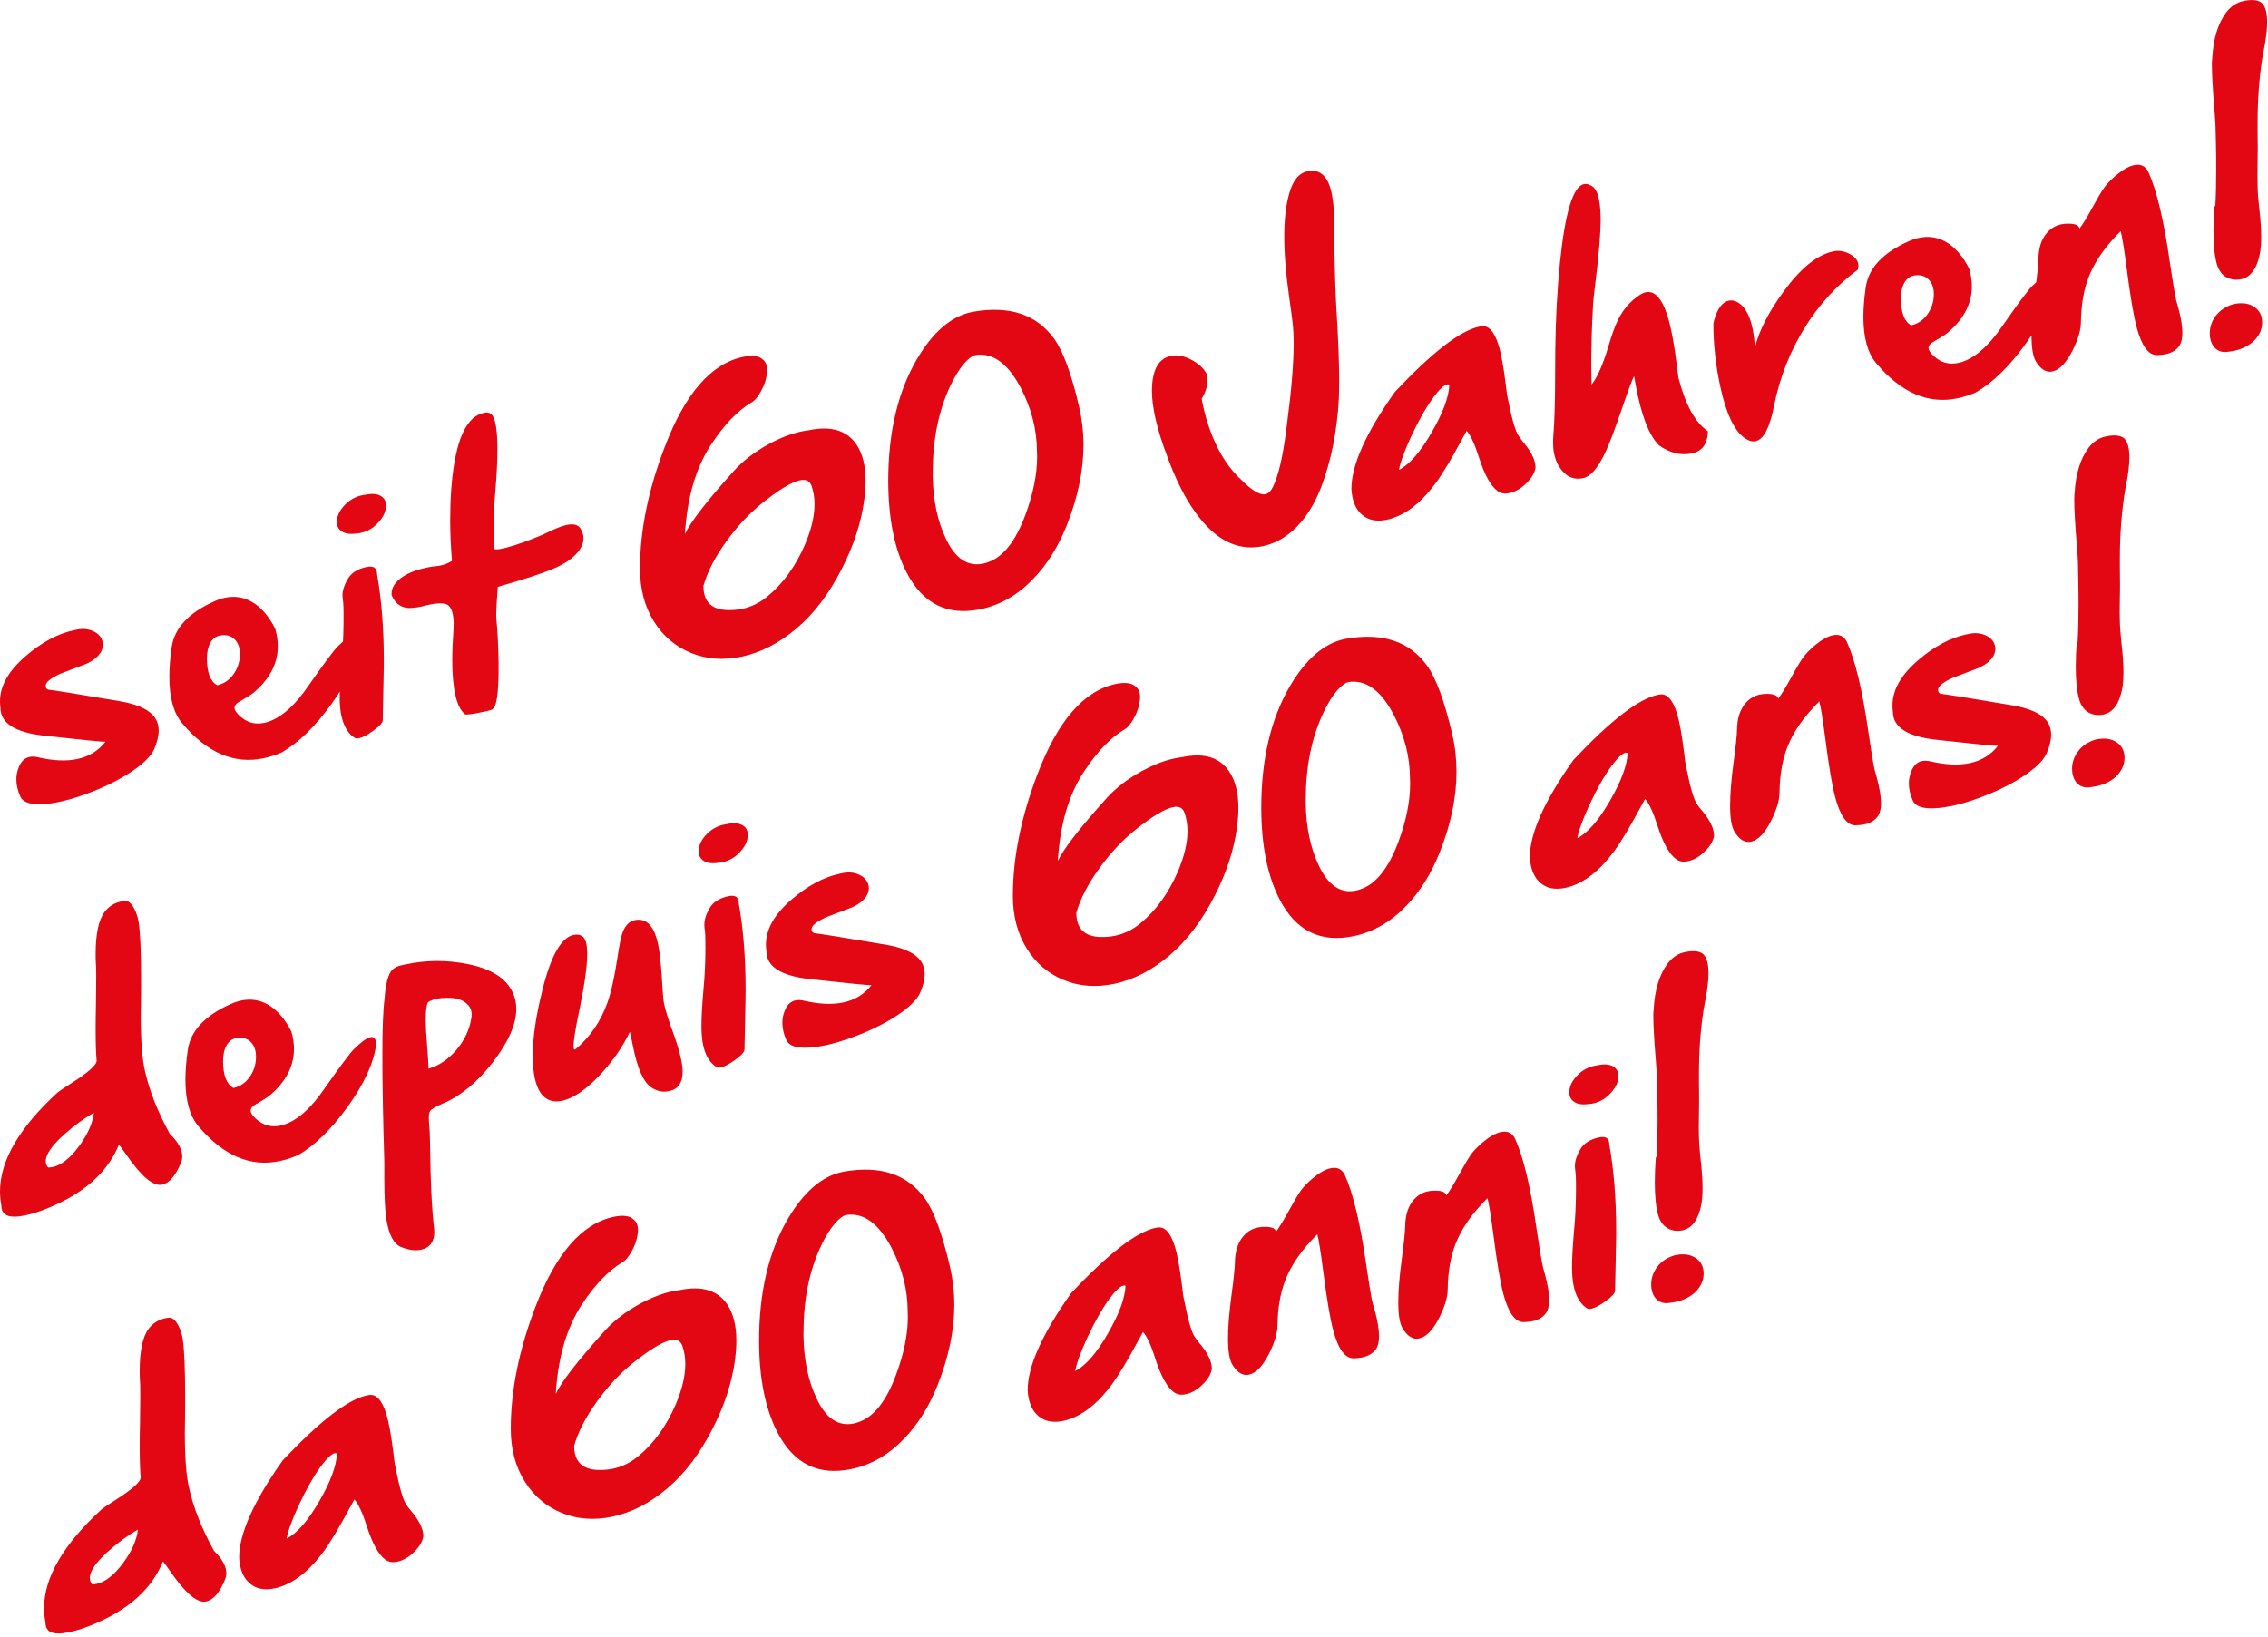
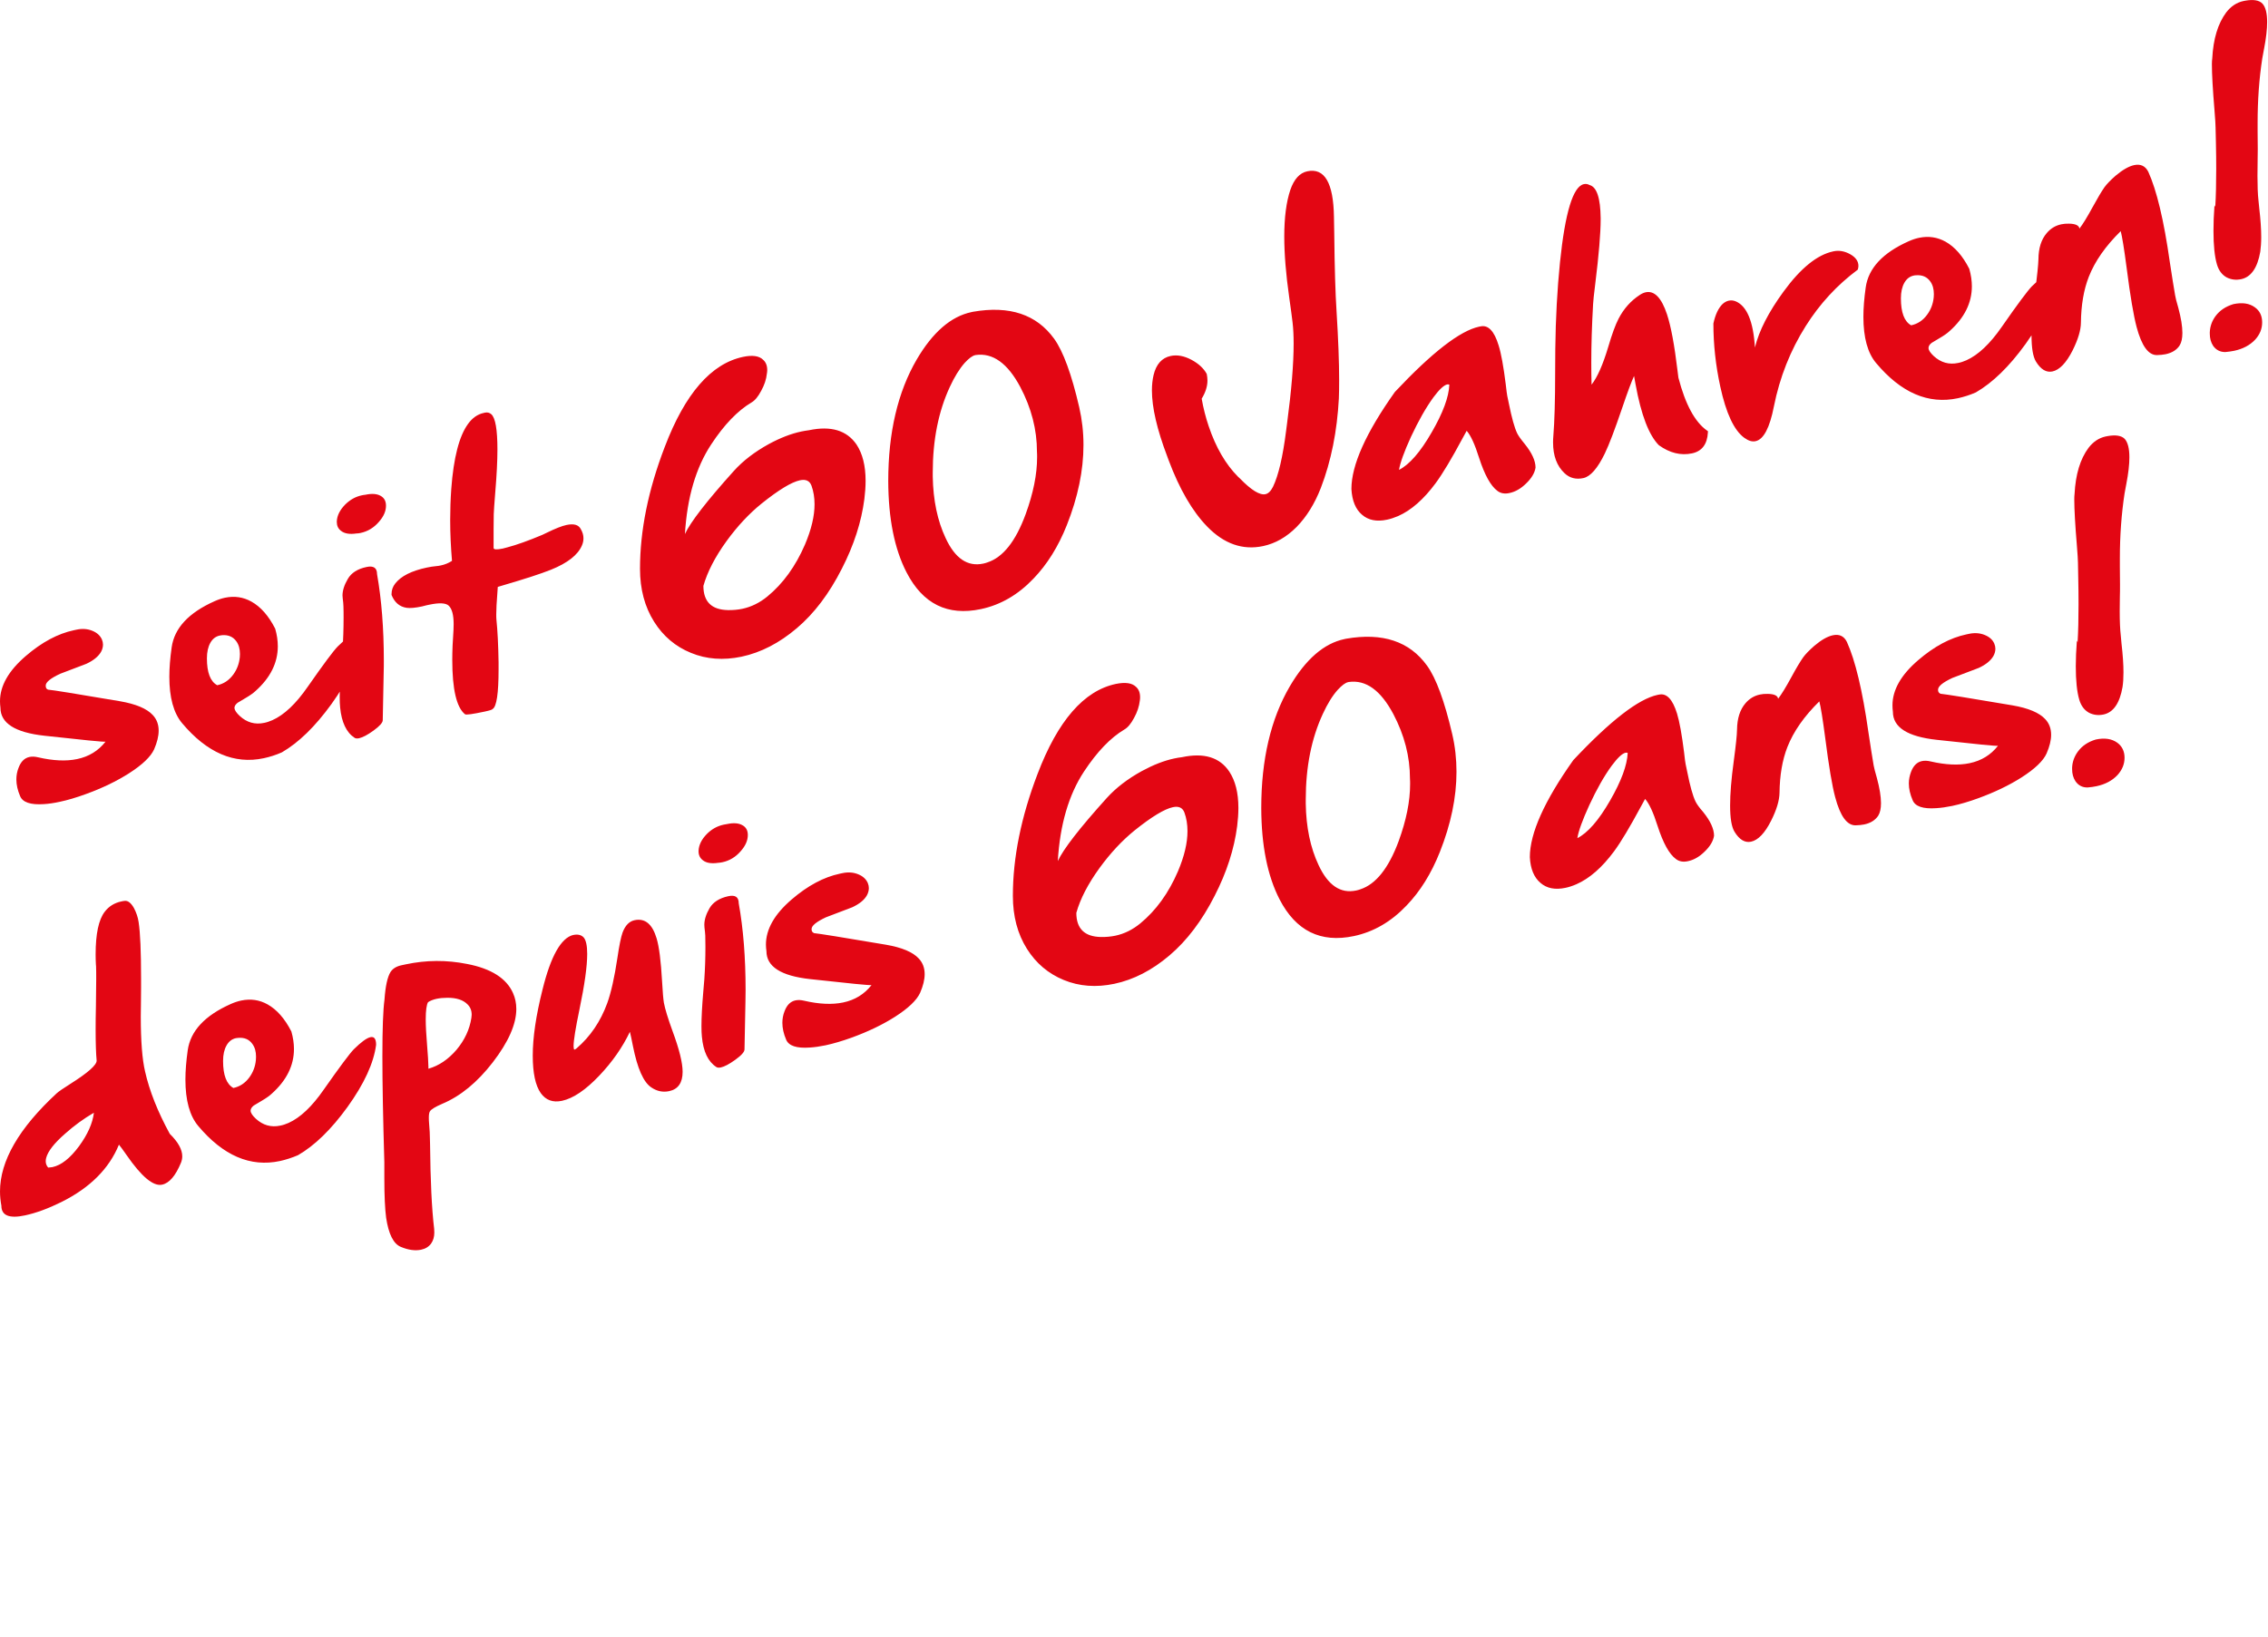
<svg xmlns="http://www.w3.org/2000/svg" version="1.1" id="Ebene_1" x="0px" y="0px" viewBox="0 0 314.47 227.1" style="enable-background:new 0 0 314.47 227.1;" xml:space="preserve">
  <style type="text/css">
	.st0{fill:#E30613;}
</style>
-   <path class="st0" d="M233.84,132.01l-0.25,0.05c-0.92,0.2-1.72,0.72-2.37,1.58c-1.15,1.55-1.79,3.67-1.93,6.38  c-0.03,0.22-0.05,0.48-0.05,0.78c0,1.38,0.12,3.51,0.36,6.4c0.1,1.24,0.14,2.03,0.14,2.39l0.05,2.18c0.03,1.27,0.04,2.47,0.04,3.59  c0,2.01-0.04,3.75-0.13,5.25l-0.1-0.22c-0.1,1.32-0.15,2.51-0.15,3.56c0,2,0.16,3.55,0.48,4.63c0.25,0.86,0.71,1.46,1.37,1.82  c0.61,0.31,1.28,0.39,1.99,0.24c1.37-0.29,2.26-1.56,2.65-3.81c0.08-0.58,0.13-1.25,0.13-2.03c0-1.11-0.09-2.44-0.27-3.98l-0.1-1.1  c-0.1-0.88-0.15-2.02-0.15-3.39c0-0.62,0.01-1.27,0.02-1.98c0.01-0.49,0.02-1.08,0.02-1.78c0-0.7-0.01-1.52-0.02-2.45v-1.17  c0-3.13,0.21-6.12,0.65-8.96c0.04-0.24,0.12-0.69,0.25-1.35c0.28-1.45,0.42-2.67,0.42-3.67c0-1.23-0.22-2.08-0.65-2.56  C235.8,131.95,235,131.81,233.84,132.01 M229.74,175.77c-0.49,0.67-0.75,1.41-0.79,2.21v0.24c0,0.63,0.15,1.18,0.46,1.66  c0.41,0.58,0.97,0.87,1.68,0.87c0.45-0.04,0.87-0.09,1.26-0.18c1.2-0.26,2.16-0.77,2.88-1.53c0.66-0.72,0.99-1.53,0.99-2.41  c0-0.9-0.34-1.6-1.01-2.09c-0.76-0.55-1.75-0.7-2.98-0.44C231.16,174.41,230.33,174.96,229.74,175.77 M219.11,159.41  c-0.49,0.84-0.74,1.61-0.74,2.31c0,0.13,0.01,0.26,0.02,0.39c0.06,0.42,0.09,0.8,0.11,1.12c0.02,0.52,0.02,1.04,0.02,1.55  c0,1.54-0.05,3.03-0.15,4.49c-0.03,0.39-0.08,0.98-0.15,1.79c-0.17,1.97-0.25,3.55-0.25,4.75c0,0.55,0.02,1.03,0.06,1.43  c0.2,2.07,0.86,3.47,2,4.21c0.15,0.1,0.36,0.12,0.63,0.06c0.5-0.11,1.17-0.46,2-1.06c0.85-0.62,1.28-1.1,1.28-1.44l0.13-6.63  c0.02-0.56,0.02-1.1,0.02-1.63c0-4.48-0.32-8.48-0.95-12c0-0.87-0.48-1.2-1.45-0.99C220.46,158.03,219.6,158.58,219.11,159.41   M220.87,153.05c0.99-0.21,1.84-0.72,2.54-1.53c0.66-0.74,0.99-1.49,0.99-2.25c0-0.63-0.24-1.08-0.73-1.36  c-0.52-0.3-1.23-0.36-2.12-0.17c-0.17,0.03-0.34,0.05-0.5,0.09c-0.87,0.19-1.64,0.61-2.31,1.28c-0.74,0.75-1.13,1.54-1.15,2.35v0.06  c0,0.53,0.19,0.94,0.59,1.24c0.47,0.38,1.18,0.5,2.12,0.36C220.49,153.12,220.69,153.09,220.87,153.05 M213.79,175.05  c-0.18-1.03-0.43-2.57-0.74-4.63c-0.82-5.78-1.82-9.94-2.98-12.49c-0.41-0.81-1.06-1.11-1.96-0.92c-0.74,0.16-1.59,0.64-2.56,1.46  c-0.71,0.62-1.23,1.16-1.55,1.6c-0.42,0.6-0.97,1.53-1.66,2.79c-0.74,1.36-1.34,2.34-1.81,2.95c-0.07-0.44-0.56-0.66-1.47-0.67  c-0.38-0.01-0.73,0.02-1.05,0.09c-0.81,0.17-1.48,0.58-2.02,1.22c-0.75,0.88-1.14,2.09-1.15,3.63c-0.02,0.77-0.17,2.25-0.46,4.42  c-0.34,2.49-0.5,4.52-0.5,6.12c0,1.76,0.2,2.97,0.61,3.64c0.67,1.1,1.44,1.56,2.29,1.38c0.99-0.21,1.92-1.19,2.8-2.92  c0.75-1.51,1.14-2.79,1.15-3.85c0.03-2.45,0.39-4.56,1.09-6.35c0.86-2.17,2.33-4.28,4.43-6.34c0.2,0.72,0.47,2.42,0.82,5.09  c0.5,3.92,0.97,6.65,1.38,8.2c0.7,2.63,1.64,3.93,2.84,3.9c0.43-0.01,0.82-0.05,1.18-0.12c0.9-0.19,1.55-0.6,1.95-1.22  c0.25-0.41,0.38-0.98,0.38-1.73c0-0.92-0.19-2.09-0.57-3.5C213.99,175.97,213.85,175.39,213.79,175.05 M190.17,180.07  c-0.18-1.03-0.43-2.57-0.73-4.63c-0.83-5.78-1.82-9.94-2.98-12.49c-0.41-0.81-1.06-1.11-1.96-0.92c-0.74,0.16-1.59,0.64-2.56,1.46  c-0.71,0.62-1.23,1.16-1.55,1.6c-0.42,0.6-0.97,1.53-1.66,2.79c-0.74,1.35-1.34,2.34-1.8,2.95c-0.07-0.44-0.56-0.66-1.47-0.67  c-0.38-0.01-0.73,0.02-1.05,0.09c-0.81,0.17-1.49,0.58-2.02,1.22c-0.76,0.88-1.14,2.09-1.16,3.63c-0.02,0.77-0.17,2.25-0.46,4.42  c-0.34,2.49-0.5,4.52-0.5,6.12c0,1.76,0.2,2.97,0.61,3.64c0.67,1.1,1.44,1.56,2.29,1.38c1-0.21,1.92-1.19,2.8-2.92  c0.75-1.51,1.14-2.79,1.16-3.85c0.03-2.45,0.39-4.56,1.09-6.35c0.86-2.17,2.33-4.28,4.43-6.34c0.2,0.72,0.47,2.42,0.82,5.09  c0.5,3.92,0.97,6.65,1.38,8.2c0.7,2.63,1.65,3.93,2.84,3.9c0.43-0.01,0.82-0.05,1.18-0.12c0.9-0.19,1.55-0.6,1.96-1.22  c0.25-0.4,0.38-0.98,0.38-1.73c0-0.92-0.19-2.09-0.57-3.5C190.37,180.99,190.23,180.41,190.17,180.07 M165.46,185.08  c-0.38-0.8-0.75-2.16-1.13-4.08c-0.11-0.58-0.19-0.94-0.23-1.09c-0.04-0.19-0.11-0.73-0.21-1.6c-0.31-2.49-0.64-4.3-0.99-5.41  c-0.6-1.98-1.44-2.86-2.5-2.63l-0.21,0.04c-2.63,0.56-6.52,3.57-11.67,9.04c-4.02,5.67-6.03,10.16-6.03,13.46  c0.09,1.62,0.58,2.82,1.47,3.57c0.88,0.77,2.04,0.99,3.47,0.69c0.49-0.1,1-0.27,1.53-0.5c1.82-0.8,3.56-2.32,5.23-4.58  c0.96-1.32,2.2-3.39,3.72-6.21c0.25-0.46,0.44-0.81,0.57-1.04c0.56,0.63,1.14,1.87,1.72,3.74c0.77,2.38,1.62,3.91,2.54,4.59  c0.45,0.35,1.01,0.45,1.68,0.3c0.81-0.17,1.58-0.61,2.31-1.33c0.74-0.71,1.18-1.44,1.3-2.19c0-0.95-0.5-2.05-1.51-3.3  C165.98,185.92,165.63,185.43,165.46,185.08 M153.62,184.94c-1.58,2.75-3.09,4.49-4.54,5.22c0.16-0.98,0.71-2.51,1.66-4.59  c1.04-2.22,2.07-4.05,3.11-5.47c0.81-1.09,1.45-1.69,1.91-1.79c0.11-0.02,0.21-0.01,0.3,0.03  C155.99,180.06,155.17,182.26,153.62,184.94 M128.25,166.24c-2.44-3.38-6.18-4.62-11.24-3.74l-0.23,0.05  c-2.84,0.6-5.37,2.8-7.58,6.57c-2.63,4.51-3.95,10.13-3.95,16.88c0.01,5.18,0.86,9.39,2.54,12.65c2.25,4.37,5.69,6.08,10.31,5.09  c2.73-0.58,5.16-1.99,7.29-4.23c1.89-1.96,3.43-4.43,4.62-7.41c1.54-3.88,2.31-7.6,2.31-11.13c0-1.78-0.2-3.53-0.59-5.23  C130.66,171.16,129.5,167.99,128.25,166.24 M119,197.26c-0.2,0.07-0.39,0.13-0.59,0.17c-2.17,0.46-3.91-0.71-5.21-3.52  c-1.14-2.42-1.73-5.26-1.79-8.53v-0.57c0-4.52,0.79-8.48,2.37-11.88c0.63-1.37,1.32-2.49,2.06-3.33c0.59-0.64,1.07-0.99,1.45-1.07  l0.08-0.02c2.37-0.33,4.42,1.15,6.18,4.43c1.54,2.92,2.31,5.91,2.31,8.97c0.01,0.24,0.02,0.5,0.02,0.76c0,2.37-0.53,5.01-1.6,7.91  C122.91,194.33,121.15,196.55,119,197.26 M94.25,178.93c-0.35,0.04-0.71,0.1-1.07,0.18c-1.41,0.3-2.91,0.89-4.49,1.75  c-1.96,1.08-3.58,2.32-4.85,3.73c-3.77,4.18-6.03,7.1-6.78,8.75c0.3-5.05,1.51-9.2,3.63-12.43c1.81-2.74,3.67-4.68,5.59-5.82  c0.46-0.26,0.91-0.79,1.34-1.6c0.45-0.81,0.72-1.61,0.8-2.39c0.03-0.17,0.04-0.33,0.04-0.49c0-0.63-0.19-1.11-0.57-1.44  c-0.54-0.54-1.48-0.68-2.79-0.4c-4.42,0.94-8.04,5.1-10.86,12.49c-2.28,5.96-3.42,11.59-3.42,16.9c0,2.83,0.65,5.28,1.96,7.35  c1.26,2,2.96,3.44,5.1,4.32c2.15,0.89,4.49,1.06,7.01,0.53c2.69-0.57,5.24-1.89,7.67-3.96c2.41-2.05,4.49-4.8,6.24-8.24  c1.68-3.27,2.72-6.5,3.13-9.68c0.11-0.89,0.17-1.73,0.17-2.52c0-2.09-0.42-3.77-1.26-5.04C99.49,178.95,97.3,178.29,94.25,178.93   M88.48,201.99c-1.06,0.87-2.22,1.44-3.47,1.71c-0.63,0.13-1.29,0.19-1.98,0.18c-2.28-0.04-3.42-1.16-3.42-3.35  c0.54-1.94,1.62-4.02,3.23-6.24c1.5-2.06,3.11-3.78,4.83-5.18c2.38-1.91,4.15-2.99,5.33-3.24c0.81-0.17,1.34,0.08,1.6,0.76  c0.28,0.77,0.42,1.63,0.42,2.57c0,1.64-0.44,3.49-1.32,5.57C92.4,197.79,90.66,200.2,88.48,201.99 M56.13,208.32  c-0.38-0.8-0.76-2.16-1.14-4.08c-0.11-0.58-0.19-0.94-0.23-1.1c-0.05-0.19-0.11-0.73-0.21-1.6c-0.31-2.49-0.64-4.3-0.98-5.41  c-0.61-1.98-1.44-2.86-2.5-2.63l-0.21,0.04c-2.63,0.56-6.53,3.57-11.68,9.04c-4.02,5.67-6.02,10.16-6.02,13.46  c0.08,1.62,0.58,2.82,1.47,3.57c0.88,0.77,2.04,0.99,3.46,0.69c0.49-0.1,1-0.27,1.53-0.5c1.82-0.8,3.56-2.32,5.23-4.58  c0.97-1.32,2.2-3.39,3.72-6.21c0.25-0.46,0.44-0.81,0.57-1.04c0.56,0.63,1.14,1.87,1.73,3.74c0.77,2.38,1.61,3.91,2.54,4.59  c0.45,0.35,1.01,0.45,1.68,0.3c0.81-0.17,1.58-0.61,2.31-1.33c0.74-0.71,1.18-1.44,1.3-2.19c0-0.95-0.5-2.05-1.51-3.3  C56.64,209.16,56.3,208.67,56.13,208.32 M44.29,208.18c-1.58,2.75-3.1,4.49-4.54,5.22c0.15-0.98,0.71-2.51,1.66-4.59  c1.03-2.22,2.07-4.05,3.11-5.47c0.81-1.09,1.45-1.69,1.91-1.79c0.11-0.02,0.21-0.01,0.3,0.03C46.65,203.3,45.84,205.5,44.29,208.18   M26.22,206.4c-0.39-1.67-0.59-4.21-0.59-7.62c0-0.53,0.01-1.08,0.02-1.65c0.01-1.02,0.02-1.79,0.02-2.29v-1.29  c0-3.75-0.11-6.36-0.34-7.85c-0.1-0.68-0.32-1.33-0.65-1.95c-0.41-0.72-0.84-1.05-1.3-0.99c-0.15,0.02-0.31,0.04-0.46,0.08  c-0.95,0.2-1.72,0.68-2.29,1.43c-0.84,1.09-1.26,3.06-1.26,5.91c0,0.45,0.01,0.93,0.04,1.42l0.02,0.22  c0.02,0.45,0.02,1.04,0.02,1.79c0,1-0.02,2.25-0.04,3.76c-0.03,1.2-0.04,2.29-0.04,3.25c0,1.92,0.05,3.35,0.14,4.3  c0,0.61-1.21,1.68-3.63,3.21c-0.98,0.62-1.61,1.05-1.89,1.3c-5.25,4.85-7.88,9.39-7.88,13.63c0,0.68,0.07,1.33,0.19,1.98  c0,1.36,1.09,1.81,3.28,1.34c1.54-0.33,3.22-0.95,5.06-1.86c3.95-1.97,6.6-4.62,7.96-7.95c0.21,0.25,0.57,0.74,1.07,1.46  c2.06,2.98,3.7,4.35,4.91,4.09c1.01-0.21,1.88-1.24,2.63-3.06c0.11-0.29,0.17-0.58,0.17-0.87c0-0.95-0.58-1.99-1.73-3.12  C27.98,212.02,26.83,209.13,26.22,206.4 M17.08,216.77c-1.25,1.69-2.48,2.66-3.72,2.92l-0.57,0.06c-0.22-0.25-0.34-0.54-0.34-0.88  c0-0.14,0.02-0.3,0.06-0.45c0.24-0.93,1.12-2.06,2.65-3.39c1.23-1.1,2.55-2.06,3.97-2.89C18.96,213.6,18.28,215.15,17.08,216.77" />
  <path class="st0" d="M292.2,60.49l-0.25,0.05c-0.92,0.2-1.71,0.72-2.37,1.58c-1.15,1.55-1.79,3.67-1.93,6.38  c-0.03,0.22-0.04,0.48-0.04,0.77c0,1.38,0.12,3.51,0.36,6.4c0.1,1.24,0.15,2.03,0.15,2.38l0.04,2.18c0.03,1.27,0.04,2.47,0.04,3.59  c0,2.01-0.04,3.75-0.13,5.25l-0.1-0.22c-0.1,1.32-0.15,2.51-0.15,3.56c0,2,0.16,3.55,0.48,4.63c0.25,0.86,0.71,1.46,1.36,1.82  c0.62,0.31,1.28,0.39,2,0.24c1.37-0.29,2.25-1.56,2.64-3.81c0.09-0.58,0.13-1.25,0.13-2.03c0-1.11-0.09-2.44-0.27-3.98l-0.1-1.1  c-0.1-0.88-0.15-2.02-0.15-3.39c0-0.62,0.01-1.27,0.02-1.98c0.02-0.49,0.02-1.08,0.02-1.78s-0.01-1.52-0.02-2.45v-1.17  c0-3.13,0.22-6.12,0.65-8.96c0.04-0.24,0.13-0.69,0.25-1.35c0.28-1.45,0.42-2.67,0.42-3.67c0-1.23-0.22-2.08-0.65-2.56  C294.16,60.42,293.36,60.28,292.2,60.49 M288.11,104.24c-0.49,0.67-0.76,1.41-0.8,2.21v0.24c0,0.63,0.15,1.18,0.46,1.66  c0.4,0.58,0.96,0.88,1.68,0.87c0.45-0.04,0.87-0.09,1.26-0.18c1.2-0.26,2.16-0.77,2.88-1.53c0.66-0.72,0.99-1.53,0.99-2.41  c0-0.9-0.34-1.6-1.01-2.09c-0.76-0.55-1.75-0.7-2.98-0.44C289.52,102.89,288.7,103.44,288.11,104.24 M268.72,95.66  c0-0.47,0.66-1.01,1.98-1.63c0.02,0,1.23-0.46,3.66-1.39c0.99-0.46,1.67-1.01,2.04-1.66c0.18-0.33,0.27-0.67,0.27-1  c0-0.23-0.05-0.47-0.15-0.71c-0.23-0.54-0.67-0.93-1.3-1.19c-0.67-0.28-1.41-0.34-2.2-0.17l-0.38,0.08  c-2.22,0.47-4.45,1.66-6.67,3.57c-2.38,2.04-3.57,4.13-3.57,6.27c0,0.29,0.02,0.59,0.06,0.89c0,2.16,2.03,3.45,6.07,3.89  c5.42,0.6,8.25,0.88,8.5,0.83c-0.99,1.26-2.3,2.07-3.93,2.41c-1.52,0.32-3.32,0.24-5.4-0.24c-0.45-0.11-0.85-0.13-1.22-0.05  c-0.69,0.15-1.19,0.65-1.51,1.51c-0.19,0.51-0.3,1.04-0.3,1.6c0,0.73,0.18,1.51,0.53,2.32c0.35,0.86,1.44,1.23,3.27,1.1  c0.69-0.04,1.42-0.15,2.2-0.31c1.1-0.23,2.32-0.59,3.66-1.08c2.24-0.82,4.23-1.77,5.96-2.87c1.86-1.19,3.02-2.3,3.48-3.33  c0.42-0.97,0.63-1.83,0.63-2.59c0-0.86-0.27-1.59-0.82-2.17c-0.82-0.89-2.34-1.53-4.54-1.91c-6-1.02-9.33-1.55-9.99-1.61l-0.17-0.12  C268.77,96,268.72,95.86,268.72,95.66 M259.79,106.15c-0.18-1.03-0.42-2.57-0.73-4.63c-0.82-5.78-1.82-9.94-2.98-12.49  c-0.4-0.81-1.05-1.11-1.95-0.92c-0.74,0.16-1.59,0.64-2.56,1.46c-0.71,0.62-1.23,1.16-1.55,1.6c-0.42,0.6-0.98,1.53-1.66,2.79  c-0.74,1.36-1.34,2.34-1.81,2.95c-0.07-0.44-0.56-0.66-1.47-0.67c-0.38-0.01-0.73,0.02-1.05,0.09c-0.81,0.17-1.48,0.58-2.02,1.22  c-0.75,0.88-1.14,2.09-1.16,3.63c-0.01,0.77-0.17,2.25-0.46,4.42c-0.34,2.49-0.5,4.52-0.5,6.12c0,1.76,0.2,2.97,0.61,3.64  c0.67,1.1,1.44,1.56,2.29,1.38c0.99-0.21,1.92-1.19,2.79-2.92c0.76-1.51,1.14-2.79,1.16-3.85c0.03-2.45,0.39-4.56,1.09-6.35  c0.85-2.17,2.33-4.28,4.43-6.34c0.19,0.72,0.47,2.42,0.82,5.09c0.5,3.92,0.96,6.65,1.38,8.2c0.7,2.63,1.64,3.93,2.84,3.9  c0.43-0.01,0.82-0.05,1.18-0.12c0.9-0.19,1.54-0.6,1.95-1.22c0.25-0.41,0.38-0.98,0.38-1.73c0-0.92-0.19-2.09-0.57-3.5  C260,107.08,259.85,106.49,259.79,106.15 M235.09,111.16c-0.38-0.8-0.76-2.16-1.14-4.08c-0.11-0.58-0.19-0.94-0.23-1.1  c-0.05-0.19-0.11-0.73-0.21-1.6c-0.31-2.49-0.64-4.3-0.98-5.41c-0.61-1.98-1.44-2.86-2.5-2.63l-0.21,0.04  c-2.63,0.56-6.53,3.57-11.67,9.04c-4.02,5.67-6.03,10.16-6.03,13.46c0.08,1.62,0.58,2.82,1.47,3.57c0.88,0.77,2.04,0.99,3.46,0.69  c0.49-0.1,1-0.27,1.53-0.5c1.82-0.8,3.56-2.32,5.23-4.58c0.97-1.32,2.2-3.39,3.72-6.21c0.25-0.46,0.44-0.81,0.57-1.04  c0.56,0.63,1.14,1.87,1.73,3.74c0.77,2.38,1.61,3.91,2.54,4.59c0.45,0.35,1.01,0.45,1.68,0.3c0.81-0.17,1.58-0.61,2.31-1.33  c0.74-0.71,1.18-1.44,1.3-2.19c0-0.95-0.5-2.05-1.51-3.3C235.61,112.01,235.26,111.51,235.09,111.16 M223.25,111.03  c-1.58,2.75-3.1,4.49-4.54,5.22c0.15-0.98,0.71-2.51,1.66-4.59c1.03-2.22,2.07-4.05,3.11-5.47c0.81-1.09,1.45-1.69,1.91-1.79  c0.11-0.02,0.21-0.01,0.3,0.03C225.61,106.14,224.8,108.34,223.25,111.03 M197.87,92.33c-2.43-3.38-6.18-4.62-11.23-3.74l-0.23,0.05  c-2.84,0.6-5.37,2.8-7.58,6.57c-2.63,4.51-3.95,10.13-3.95,16.88c0.02,5.17,0.86,9.39,2.54,12.65c2.26,4.37,5.69,6.07,10.31,5.09  c2.73-0.58,5.16-1.99,7.29-4.23c1.89-1.96,3.43-4.43,4.62-7.42c1.54-3.88,2.31-7.59,2.31-11.13c0-1.78-0.19-3.53-0.59-5.23  C200.29,97.24,199.13,94.07,197.87,92.33 M188.63,123.34c-0.19,0.07-0.39,0.13-0.59,0.17c-2.17,0.46-3.9-0.71-5.21-3.52  c-1.14-2.42-1.73-5.26-1.78-8.53v-0.57c0-4.52,0.79-8.48,2.37-11.88c0.63-1.37,1.31-2.49,2.06-3.33c0.59-0.64,1.07-0.99,1.45-1.07  l0.09-0.02c2.37-0.33,4.42,1.15,6.17,4.44c1.54,2.92,2.31,5.91,2.31,8.97c0.02,0.24,0.02,0.5,0.02,0.76c0,2.37-0.53,5.01-1.59,7.91  C192.54,120.42,190.77,122.64,188.63,123.34 M163.88,105.02c-0.35,0.04-0.71,0.1-1.07,0.18c-1.42,0.3-2.91,0.89-4.5,1.75  c-1.96,1.08-3.57,2.32-4.85,3.73c-3.77,4.18-6.03,7.1-6.79,8.75c0.3-5.05,1.51-9.2,3.64-12.43c1.81-2.74,3.67-4.68,5.59-5.82  c0.46-0.26,0.91-0.79,1.34-1.6c0.45-0.81,0.71-1.61,0.8-2.39c0.03-0.17,0.04-0.33,0.04-0.49c0-0.63-0.19-1.11-0.57-1.44  c-0.55-0.54-1.48-0.67-2.8-0.4c-4.42,0.94-8.04,5.1-10.85,12.49c-2.28,5.96-3.42,11.59-3.42,16.9c0,2.83,0.65,5.28,1.95,7.35  c1.26,2,2.96,3.44,5.1,4.32c2.16,0.89,4.5,1.06,7.02,0.53c2.69-0.57,5.24-1.89,7.66-3.95c2.41-2.05,4.49-4.8,6.24-8.24  c1.68-3.27,2.72-6.5,3.13-9.68c0.11-0.89,0.17-1.73,0.17-2.52c0-2.09-0.42-3.77-1.26-5.04  C169.12,105.03,166.93,104.37,163.88,105.02 M158.1,128.08c-1.06,0.87-2.22,1.44-3.46,1.7c-0.63,0.13-1.29,0.19-1.98,0.18  c-2.28-0.04-3.42-1.16-3.42-3.35c0.54-1.94,1.62-4.02,3.23-6.24c1.5-2.06,3.11-3.78,4.83-5.18c2.38-1.91,4.16-2.99,5.34-3.24  c0.81-0.17,1.34,0.08,1.59,0.76c0.28,0.77,0.42,1.63,0.42,2.57c0,1.64-0.44,3.49-1.32,5.57  C162.03,123.87,160.29,126.28,158.1,128.08 M112.53,128.86c0-0.47,0.66-1.01,1.98-1.63c0.01,0,1.23-0.46,3.65-1.39  c0.99-0.46,1.68-1.01,2.04-1.66c0.18-0.33,0.27-0.67,0.27-1.01c0-0.23-0.05-0.47-0.15-0.71c-0.24-0.53-0.67-0.93-1.3-1.19  c-0.67-0.28-1.41-0.34-2.2-0.17l-0.38,0.08c-2.22,0.47-4.45,1.66-6.67,3.57c-2.38,2.04-3.57,4.13-3.57,6.27  c0,0.29,0.03,0.59,0.07,0.89c0,2.16,2.02,3.45,6.07,3.89c5.42,0.6,8.25,0.88,8.5,0.83c-0.99,1.26-2.3,2.07-3.93,2.41  c-1.53,0.32-3.32,0.24-5.4-0.24c-0.45-0.11-0.86-0.13-1.22-0.05c-0.69,0.15-1.19,0.65-1.51,1.51c-0.2,0.51-0.3,1.04-0.3,1.6  c0,0.73,0.17,1.51,0.52,2.33c0.35,0.86,1.44,1.23,3.27,1.1c0.69-0.04,1.42-0.15,2.2-0.31c1.11-0.24,2.33-0.6,3.66-1.08  c2.24-0.82,4.23-1.77,5.96-2.87c1.86-1.19,3.02-2.3,3.49-3.33c0.42-0.97,0.63-1.83,0.63-2.59c0-0.86-0.27-1.59-0.82-2.17  c-0.82-0.89-2.34-1.53-4.54-1.91c-6-1.02-9.34-1.55-9.99-1.61l-0.17-0.12C112.58,129.2,112.53,129.06,112.53,128.86 M98.39,125.95  c-0.49,0.84-0.73,1.61-0.73,2.31c0,0.13,0.01,0.26,0.02,0.39c0.06,0.42,0.09,0.8,0.11,1.12c0.01,0.52,0.02,1.04,0.02,1.55  c0,1.54-0.05,3.03-0.15,4.49c-0.03,0.39-0.08,0.98-0.15,1.79c-0.17,1.97-0.25,3.55-0.25,4.75c0,0.55,0.02,1.03,0.06,1.43  c0.19,2.07,0.86,3.47,2,4.21c0.15,0.1,0.36,0.12,0.63,0.06c0.5-0.11,1.17-0.46,2-1.06c0.86-0.62,1.28-1.1,1.28-1.44l0.13-6.63  c0.01-0.56,0.02-1.1,0.02-1.63c0-4.48-0.32-8.48-0.95-12c0-0.87-0.48-1.2-1.45-0.99C99.75,124.57,98.88,125.12,98.39,125.95   M100.16,119.59c0.99-0.21,1.84-0.72,2.54-1.53c0.66-0.74,0.99-1.49,0.99-2.25c0-0.63-0.25-1.08-0.74-1.35  c-0.52-0.3-1.22-0.36-2.12-0.17c-0.17,0.03-0.34,0.05-0.5,0.09c-0.87,0.19-1.64,0.61-2.31,1.28c-0.74,0.75-1.13,1.54-1.16,2.35v0.06  c0,0.53,0.2,0.94,0.59,1.24c0.47,0.38,1.18,0.5,2.12,0.36C99.78,119.66,99.98,119.63,100.16,119.59 M92.05,139.07  c-0.08-0.49-0.17-1.49-0.25-2.97c-0.16-2.82-0.41-4.81-0.76-5.96c-0.59-1.98-1.61-2.82-3.06-2.51c-0.74,0.16-1.29,0.73-1.66,1.72  c-0.22,0.62-0.46,1.78-0.71,3.49c-0.41,2.72-0.88,4.82-1.41,6.29c-0.93,2.55-2.35,4.64-4.26,6.28c-0.13,0.1-0.22,0.16-0.3,0.17  c-0.07-0.04-0.11-0.21-0.11-0.48c0-0.78,0.27-2.48,0.82-5.11c0.71-3.41,1.07-5.97,1.07-7.69c0-1.15-0.17-1.92-0.5-2.29  c-0.34-0.35-0.81-0.46-1.43-0.33l-0.02,0c-1.68,0.42-3.1,2.93-4.24,7.55c-0.91,3.6-1.36,6.66-1.36,9.18c0,2.41,0.37,4.15,1.11,5.2  c0.7,0.98,1.68,1.34,2.94,1.07c1.55-0.33,3.29-1.5,5.2-3.52c1.79-1.89,3.2-3.91,4.22-6.05c0.1,0.39,0.24,1.05,0.42,1.97  c0.62,3.12,1.47,5.04,2.56,5.75c0.78,0.53,1.6,0.69,2.46,0.51c1.24-0.26,1.87-1.16,1.87-2.68c0-1.24-0.46-3.12-1.39-5.63  C92.61,141.25,92.21,139.93,92.05,139.07 M64.77,133.7c-2.84-0.57-5.68-0.55-8.5,0.05l-0.61,0.13c-0.7,0.15-1.2,0.46-1.51,0.93  c-0.43,0.69-0.71,1.98-0.84,3.84c-0.19,1.39-0.29,4.01-0.29,7.87c0,3.73,0.09,8.62,0.27,14.67v2.23c0,2.44,0.09,4.27,0.25,5.48  c0.34,2.26,1.01,3.62,2.04,4.04c1.05,0.44,1.99,0.56,2.81,0.39c0.61-0.13,1.06-0.41,1.39-0.86c0.29-0.41,0.44-0.92,0.44-1.52  c0-0.16-0.01-0.33-0.02-0.5c-0.34-2.84-0.52-6.75-0.57-11.73l-0.02-0.78c0-0.57-0.04-1.26-0.11-2.08c-0.03-0.32-0.04-0.59-0.04-0.83  c0-0.44,0.05-0.73,0.15-0.89c0.17-0.28,0.74-0.63,1.72-1.05c2.52-1.06,4.85-2.97,6.99-5.74c2.18-2.83,3.27-5.3,3.27-7.41  c0-0.79-0.15-1.52-0.46-2.21C70.23,135.7,68.11,134.34,64.77,133.7 M59.22,144.99c-0.12-1.46-0.19-2.67-0.19-3.6  c0-1.23,0.11-2.02,0.32-2.39c0.32-0.21,0.72-0.37,1.2-0.47c0.43-0.09,0.93-0.14,1.47-0.14c1.27-0.01,2.21,0.3,2.81,0.92  c0.38,0.37,0.57,0.85,0.57,1.43c0,0.13-0.02,0.27-0.04,0.43c-0.24,1.6-0.93,3.08-2.06,4.43c-1.15,1.34-2.45,2.22-3.9,2.63v-0.31  C59.39,147.3,59.33,146.33,59.22,144.99 M44.91,151.1c-1.64,2.37-3.27,3.92-4.91,4.65c-0.39,0.17-0.77,0.3-1.14,0.37  c-1.27,0.27-2.4-0.05-3.38-0.95c-0.46-0.43-0.71-0.79-0.73-1.09v-0.04c0-0.25,0.15-0.48,0.44-0.71c0.13-0.09,0.5-0.31,1.14-0.68  c0.56-0.33,1.01-0.64,1.34-0.95c2.06-1.84,3.09-3.91,3.09-6.21c0-0.78-0.12-1.59-0.36-2.43c-0.91-1.78-2.01-3.03-3.29-3.75  c-1.14-0.64-2.35-0.81-3.66-0.54c-0.47,0.1-0.96,0.26-1.45,0.48c-3.6,1.6-5.59,3.74-5.97,6.42c-0.21,1.49-0.32,2.84-0.32,4.06  c0,2.88,0.59,5.02,1.77,6.43c3.46,4.12,7.23,5.75,11.34,4.87c0.82-0.18,1.66-0.45,2.5-0.81c2.32-1.34,4.61-3.57,6.86-6.68  c2.31-3.21,3.64-6.09,3.97-8.63c0-0.82-0.26-1.17-0.78-1.06c-0.52,0.11-1.29,0.67-2.31,1.68C48.5,146.1,47.11,147.96,44.91,151.1   M30.93,147.16c0-0.88,0.16-1.6,0.48-2.16c0.31-0.55,0.74-0.89,1.3-1.01c0.1-0.02,0.2-0.03,0.32-0.04c0.87-0.07,1.52,0.21,1.97,0.85  c0.34,0.47,0.5,1.05,0.5,1.76c0,0.15-0.01,0.29-0.02,0.45c-0.08,0.91-0.39,1.72-0.92,2.44c-0.58,0.78-1.31,1.26-2.2,1.45  C31.41,150.37,30.93,149.13,30.93,147.16 M20.11,148.59c-0.39-1.67-0.59-4.21-0.59-7.62c0-0.53,0.01-1.08,0.02-1.65  c0.01-1.02,0.02-1.79,0.02-2.29v-1.29c0-3.75-0.11-6.36-0.34-7.85c-0.1-0.68-0.32-1.33-0.65-1.95c-0.41-0.72-0.84-1.05-1.3-0.99  c-0.15,0.02-0.31,0.04-0.46,0.08c-0.95,0.2-1.72,0.68-2.29,1.43c-0.84,1.09-1.26,3.06-1.26,5.91c0,0.45,0.01,0.93,0.04,1.42  l0.02,0.22c0.02,0.45,0.02,1.04,0.02,1.79c0,1-0.02,2.25-0.04,3.76c-0.03,1.2-0.04,2.29-0.04,3.25c0,1.92,0.05,3.35,0.14,4.3  c0,0.61-1.21,1.68-3.63,3.21c-0.98,0.62-1.61,1.05-1.89,1.3c-5.25,4.85-7.88,9.39-7.88,13.63c0,0.68,0.07,1.33,0.19,1.98  c0,1.36,1.09,1.81,3.28,1.34c1.54-0.33,3.22-0.95,5.06-1.86c3.95-1.97,6.6-4.62,7.96-7.95c0.21,0.25,0.57,0.74,1.07,1.46  c2.06,2.98,3.7,4.35,4.91,4.09c1.01-0.21,1.88-1.24,2.63-3.06c0.11-0.29,0.17-0.58,0.17-0.87c0-0.95-0.58-1.99-1.73-3.12  C21.87,154.2,20.72,151.31,20.11,148.59 M10.97,158.96c-1.25,1.69-2.48,2.66-3.72,2.92l-0.57,0.06c-0.22-0.25-0.34-0.54-0.34-0.88  c0-0.14,0.02-0.3,0.06-0.45c0.24-0.93,1.12-2.06,2.65-3.39c1.23-1.1,2.55-2.06,3.97-2.89C12.85,155.78,12.16,157.33,10.97,158.96" />
  <path class="st0" d="M311.29,0.1l-0.25,0.05c-0.92,0.2-1.72,0.73-2.37,1.58c-1.15,1.55-1.79,3.67-1.93,6.38  c-0.03,0.22-0.05,0.48-0.05,0.78c0,1.38,0.12,3.51,0.36,6.4c0.1,1.24,0.15,2.03,0.15,2.38l0.05,2.18c0.03,1.27,0.04,2.47,0.04,3.59  c0,2-0.04,3.75-0.13,5.25l-0.11-0.22c-0.1,1.32-0.14,2.51-0.14,3.56c0,2,0.16,3.55,0.48,4.64c0.25,0.85,0.71,1.46,1.36,1.81  c0.62,0.31,1.28,0.39,2,0.24c1.37-0.29,2.26-1.56,2.65-3.81c0.08-0.58,0.13-1.25,0.13-2.02c0-1.11-0.09-2.44-0.27-3.98l-0.11-1.1  c-0.1-0.88-0.14-2.02-0.14-3.39c0-0.62,0.01-1.27,0.02-1.98c0.01-0.49,0.02-1.08,0.02-1.78c0-0.7-0.01-1.52-0.02-2.45v-1.17  c0-3.13,0.21-6.12,0.65-8.96c0.05-0.24,0.13-0.69,0.25-1.35c0.28-1.45,0.42-2.67,0.42-3.66c0-1.23-0.21-2.08-0.65-2.57  C313.25,0.03,312.45-0.11,311.29,0.1 M307.19,43.85c-0.49,0.67-0.75,1.41-0.79,2.21v0.24c0,0.63,0.15,1.18,0.46,1.66  c0.41,0.58,0.97,0.87,1.68,0.87c0.45-0.04,0.87-0.1,1.26-0.18c1.2-0.26,2.16-0.77,2.88-1.53c0.66-0.72,0.98-1.52,0.98-2.4  c0-0.91-0.33-1.61-1-2.09c-0.76-0.56-1.75-0.71-2.98-0.45C308.61,42.5,307.78,43.05,307.19,43.85 M301.59,40.94  c-0.18-1.03-0.43-2.58-0.74-4.63c-0.82-5.78-1.82-9.94-2.98-12.49c-0.41-0.8-1.06-1.11-1.96-0.92c-0.74,0.16-1.59,0.65-2.56,1.46  c-0.71,0.62-1.23,1.16-1.55,1.6c-0.42,0.6-0.97,1.53-1.66,2.79c-0.74,1.36-1.34,2.34-1.81,2.95c-0.07-0.44-0.56-0.67-1.47-0.68  c-0.38-0.01-0.73,0.02-1.05,0.09c-0.81,0.17-1.48,0.58-2.02,1.22c-0.75,0.87-1.14,2.08-1.15,3.62c-0.02,0.78-0.17,2.25-0.46,4.42  c-0.34,2.49-0.5,4.53-0.5,6.12c0,1.76,0.2,2.97,0.61,3.65c0.67,1.1,1.44,1.56,2.29,1.38c0.99-0.21,1.92-1.19,2.8-2.92  c0.75-1.51,1.14-2.79,1.15-3.84c0.03-2.45,0.39-4.57,1.09-6.36c0.85-2.17,2.33-4.28,4.43-6.34c0.19,0.72,0.47,2.42,0.82,5.09  c0.5,3.92,0.97,6.65,1.38,8.2c0.7,2.63,1.64,3.93,2.84,3.9c0.43-0.01,0.82-0.05,1.18-0.12c0.9-0.19,1.55-0.6,1.95-1.22  c0.25-0.41,0.38-0.98,0.38-1.73c0-0.93-0.19-2.09-0.57-3.5C301.79,41.86,301.64,41.28,301.59,40.94 M277.56,45.33  c-1.64,2.37-3.28,3.91-4.91,4.64c-0.39,0.17-0.77,0.3-1.14,0.37c-1.27,0.27-2.4-0.05-3.38-0.95c-0.46-0.43-0.71-0.79-0.73-1.09  v-0.04c0-0.25,0.14-0.48,0.44-0.71c0.13-0.08,0.5-0.31,1.14-0.68c0.56-0.33,1.01-0.64,1.34-0.95c2.06-1.84,3.09-3.91,3.09-6.21  c0-0.78-0.12-1.59-0.36-2.43c-0.91-1.79-2.01-3.04-3.29-3.76c-1.14-0.63-2.35-0.81-3.66-0.54c-0.48,0.1-0.96,0.26-1.45,0.48  c-3.59,1.6-5.59,3.74-5.96,6.42c-0.21,1.49-0.32,2.85-0.32,4.06c0,2.88,0.59,5.03,1.77,6.42c3.46,4.12,7.23,5.75,11.34,4.87  c0.82-0.18,1.65-0.44,2.49-0.81c2.33-1.35,4.61-3.57,6.87-6.69c2.31-3.21,3.64-6.09,3.97-8.63c0-0.82-0.26-1.17-0.78-1.06  c-0.52,0.11-1.29,0.67-2.31,1.68C281.14,40.32,279.75,42.18,277.56,45.33 M263.57,41.38c0-0.87,0.16-1.6,0.48-2.16  c0.31-0.55,0.74-0.88,1.3-1c0.1-0.02,0.2-0.04,0.31-0.04c0.87-0.07,1.53,0.22,1.98,0.85c0.34,0.47,0.5,1.06,0.5,1.76  c0,0.14-0.01,0.29-0.02,0.44c-0.09,0.91-0.39,1.72-0.93,2.44c-0.57,0.78-1.31,1.26-2.2,1.45C264.04,44.59,263.57,43.34,263.57,41.38   M254.21,34.86l-0.04,0.01c-2.21,0.47-4.5,2.32-6.87,5.57c-2.07,2.83-3.4,5.42-3.97,7.76c-0.22-3.6-1.1-5.73-2.65-6.4  c-0.32-0.13-0.64-0.17-0.97-0.1c-0.29,0.06-0.58,0.21-0.86,0.46c-0.59,0.57-1.01,1.47-1.28,2.71c0,2.91,0.32,5.83,0.96,8.77  c0.8,3.68,1.9,6.04,3.32,7.08c0.58,0.42,1.1,0.58,1.57,0.47c1.11-0.24,1.96-1.84,2.54-4.82c0.81-4.06,2.29-7.78,4.41-11.14  c1.93-3.07,4.34-5.69,7.22-7.83c0.06-0.19,0.09-0.36,0.09-0.52c0-0.64-0.37-1.17-1.09-1.59C255.79,34.83,254.99,34.69,254.21,34.86   M236.69,59.72c-1.69-1.19-3.01-3.64-3.97-7.34c-0.02-0.11-0.06-0.46-0.13-1.03c-0.42-3.5-0.9-6.08-1.45-7.75  c-0.76-2.3-1.75-3.32-2.96-3.06c-0.26,0.06-0.54,0.18-0.82,0.37c-1.24,0.81-2.22,1.91-2.94,3.3c-0.43,0.83-0.91,2.13-1.43,3.91  c-0.74,2.47-1.51,4.21-2.31,5.23c-0.03-0.96-0.04-1.98-0.04-3.07c0-2.43,0.08-5.13,0.25-8.1c0.02-0.39,0.11-1.32,0.3-2.81  c0.5-4.04,0.75-7.03,0.75-8.96v-0.15c-0.03-2.8-0.54-4.34-1.55-4.6c-0.25-0.14-0.51-0.18-0.78-0.12c-1.5,0.32-2.6,3.93-3.31,10.84  c-0.38,3.74-0.6,7.74-0.65,11.99c0,0.81-0.01,1.9-0.02,3.28c0,3.91-0.09,6.84-0.25,8.81c-0.03,0.31-0.04,0.62-0.04,0.91  c0,1.85,0.53,3.27,1.6,4.27c0.71,0.67,1.58,0.89,2.6,0.67c0.98-0.21,1.98-1.35,2.98-3.42c0.59-1.22,1.39-3.33,2.41-6.33  c0.75-2.21,1.3-3.68,1.64-4.41c0.01,0.1,0.08,0.49,0.21,1.16c0.77,4.24,1.85,7.05,3.23,8.44c1.51,1.08,3.04,1.46,4.6,1.13  c1.37-0.29,2.11-1.26,2.2-2.91V59.8L236.69,59.72z M210.36,60.09c-0.38-0.8-0.75-2.15-1.14-4.08c-0.11-0.58-0.19-0.94-0.23-1.1  c-0.04-0.19-0.11-0.73-0.21-1.6c-0.31-2.49-0.64-4.3-0.99-5.41c-0.6-1.98-1.44-2.86-2.5-2.63l-0.21,0.04  c-2.63,0.56-6.52,3.57-11.67,9.05c-4.02,5.66-6.03,10.15-6.03,13.46c0.09,1.62,0.58,2.82,1.47,3.57c0.88,0.77,2.04,0.99,3.46,0.69  c0.49-0.1,1-0.27,1.54-0.5c1.82-0.8,3.56-2.33,5.22-4.58c0.97-1.32,2.21-3.39,3.72-6.21c0.25-0.46,0.44-0.81,0.57-1.04  c0.56,0.63,1.13,1.87,1.72,3.74c0.77,2.39,1.62,3.91,2.54,4.59c0.45,0.35,1.01,0.45,1.68,0.3c0.81-0.17,1.58-0.61,2.31-1.33  c0.74-0.71,1.18-1.44,1.3-2.19c0-0.95-0.5-2.05-1.51-3.3C210.88,60.93,210.53,60.44,210.36,60.09 M198.52,59.95  c-1.58,2.75-3.1,4.49-4.54,5.22c0.16-0.98,0.71-2.51,1.66-4.59c1.04-2.22,2.07-4.04,3.11-5.47c0.81-1.09,1.45-1.69,1.91-1.79  c0.11-0.02,0.21-0.01,0.3,0.03C200.89,55.07,200.07,57.27,198.52,59.95 M185,32.37l-0.04-2.27c-0.07-4.74-1.3-6.85-3.7-6.34  c-1.05,0.22-1.83,1.08-2.35,2.58c-0.56,1.67-0.84,3.83-0.84,6.48c0,2.42,0.23,5.24,0.69,8.46c0.22,1.56,0.38,2.71,0.46,3.43  c0.1,0.84,0.15,1.83,0.15,2.95c0,2.79-0.3,6.48-0.91,11.05l-0.14,1.08c-0.45,3.56-1.05,6.14-1.81,7.72c-0.3,0.6-0.65,0.95-1.05,1.03  c-0.78,0.17-1.97-0.56-3.55-2.19l-0.25-0.23c-1.72-1.73-3.08-4.07-4.07-7.01c-0.41-1.2-0.73-2.47-0.97-3.81  c0.53-0.87,0.8-1.71,0.8-2.52c0-0.3-0.04-0.62-0.1-0.92c-0.42-0.77-1.12-1.42-2.1-1.95c-1.03-0.55-2-0.73-2.9-0.54  c-1.22,0.26-2.01,1.15-2.37,2.65c-0.15,0.63-0.23,1.34-0.23,2.13c0,2.36,0.7,5.4,2.12,9.14l0.21,0.57c1.5,4,3.28,7.06,5.34,9.18  c2.34,2.4,4.92,3.3,7.75,2.7c1.69-0.36,3.24-1.24,4.64-2.65c1.38-1.41,2.5-3.21,3.36-5.41c1.43-3.72,2.26-7.87,2.5-12.42  c0.03-0.73,0.04-1.58,0.04-2.53c0-2.5-0.12-5.69-0.36-9.56C185.16,40.76,185.05,37.17,185,32.37 M146.16,46.98  c-2.44-3.37-6.18-4.62-11.24-3.74l-0.23,0.05c-2.84,0.6-5.37,2.8-7.58,6.57c-2.63,4.51-3.95,10.14-3.95,16.88  c0.02,5.17,0.86,9.4,2.54,12.65c2.26,4.38,5.69,6.07,10.31,5.09c2.73-0.58,5.16-1.99,7.29-4.23c1.89-1.96,3.43-4.42,4.62-7.41  c1.54-3.88,2.31-7.59,2.31-11.13c0-1.78-0.2-3.53-0.59-5.23C148.58,51.9,147.42,48.73,146.16,46.98 M136.92,78  c-0.19,0.07-0.39,0.13-0.59,0.17c-2.17,0.46-3.9-0.71-5.21-3.53c-1.14-2.42-1.73-5.26-1.79-8.53v-0.57c0-4.52,0.79-8.48,2.37-11.88  c0.63-1.37,1.32-2.49,2.06-3.33c0.59-0.64,1.07-0.99,1.45-1.07l0.09-0.02c2.36-0.33,4.42,1.15,6.17,4.44  c1.54,2.92,2.31,5.91,2.31,8.97c0.02,0.25,0.02,0.5,0.02,0.76c0,2.37-0.53,5.01-1.59,7.91C140.83,75.08,139.07,77.3,136.92,78   M112.17,59.67c-0.35,0.04-0.71,0.11-1.07,0.18c-1.42,0.3-2.91,0.88-4.5,1.74c-1.96,1.08-3.58,2.32-4.85,3.73  c-3.76,4.18-6.02,7.1-6.78,8.75c0.3-5.05,1.51-9.2,3.64-12.43c1.8-2.74,3.67-4.68,5.59-5.82c0.46-0.26,0.91-0.79,1.34-1.61  c0.45-0.81,0.71-1.6,0.79-2.38c0.03-0.17,0.05-0.33,0.05-0.49c0-0.63-0.19-1.11-0.57-1.44c-0.54-0.54-1.48-0.68-2.79-0.4  c-4.42,0.94-8.04,5.1-10.85,12.49c-2.29,5.96-3.43,11.59-3.43,16.9c0,2.82,0.65,5.27,1.96,7.35c1.26,2,2.96,3.44,5.1,4.31  c2.15,0.89,4.5,1.06,7.02,0.53c2.68-0.57,5.24-1.89,7.66-3.95c2.41-2.04,4.49-4.79,6.24-8.24c1.68-3.27,2.72-6.5,3.13-9.68  c0.11-0.89,0.17-1.72,0.17-2.52c0-2.09-0.42-3.77-1.26-5.04C117.41,59.69,115.22,59.03,112.17,59.67 M106.4,82.73  c-1.06,0.87-2.22,1.44-3.47,1.71c-0.63,0.13-1.29,0.19-1.97,0.18c-2.29-0.04-3.43-1.16-3.43-3.36c0.55-1.94,1.62-4.02,3.23-6.24  c1.5-2.06,3.11-3.78,4.83-5.17c2.38-1.91,4.16-2.99,5.34-3.24c0.81-0.17,1.34,0.08,1.59,0.76c0.28,0.78,0.42,1.63,0.42,2.57  c0,1.64-0.44,3.49-1.32,5.57C110.32,78.53,108.58,80.94,106.4,82.73 M78.56,72.81c-0.63,0.13-1.54,0.49-2.73,1.07  c-0.34,0.16-0.55,0.26-0.65,0.31c-1.93,0.81-3.55,1.39-4.85,1.73c-0.22,0.06-0.43,0.12-0.61,0.16c-0.85,0.18-1.28,0.15-1.28-0.08  v-2.61c0-0.85,0.01-1.54,0.02-2.07c0.02-0.47,0.08-1.48,0.21-3.03c0.2-2.37,0.3-4.36,0.3-5.96c0-2.74-0.28-4.36-0.84-4.87  c-0.25-0.22-0.54-0.3-0.88-0.23l-0.21,0.05c-0.82,0.18-1.54,0.68-2.14,1.51c-1.23,1.68-2.01,4.69-2.33,9.03  c-0.1,1.43-0.15,2.86-0.15,4.31c0,1.87,0.09,3.76,0.25,5.66c-0.49,0.31-1,0.52-1.53,0.63c-0.22,0.05-0.47,0.09-0.74,0.11  c-0.34,0.03-0.74,0.09-1.22,0.19c-2.13,0.45-3.58,1.19-4.37,2.2c-0.35,0.44-0.52,0.93-0.52,1.47v0.13c0.42,1.04,1.11,1.63,2.08,1.78  c0.49,0.07,1.21,0.01,2.14-0.19c0.19-0.04,0.41-0.1,0.63-0.16l0.38-0.08c1.38-0.29,2.28-0.25,2.69,0.13  c0.46,0.43,0.69,1.28,0.69,2.56c0,0.26-0.01,0.53-0.02,0.81c-0.11,1.52-0.17,2.9-0.17,4.14c0,4.09,0.59,6.6,1.76,7.55  c0.14,0.12,1.06-0.01,2.75-0.37c0.7-0.15,1.06-0.27,1.09-0.36c0.54-0.31,0.82-2.14,0.82-5.48v-0.99c-0.04-2.41-0.14-4.39-0.3-5.95  c-0.02-0.19-0.02-0.43-0.02-0.72c0-0.69,0.05-1.66,0.15-2.9c0.03-0.49,0.05-0.79,0.06-0.89l0.84-0.25c2.93-0.86,5.1-1.56,6.53-2.13  c2.31-0.93,3.74-2.05,4.3-3.37c0.14-0.32,0.21-0.65,0.21-0.99c0-0.43-0.12-0.85-0.36-1.26C80.23,72.78,79.57,72.6,78.56,72.81   M48.23,80.29c-0.49,0.83-0.74,1.6-0.74,2.31c0,0.13,0.01,0.26,0.03,0.39c0.06,0.42,0.09,0.8,0.1,1.12  c0.02,0.52,0.02,1.04,0.02,1.55c0,1.54-0.05,3.03-0.15,4.49c-0.03,0.39-0.08,0.98-0.14,1.79c-0.17,1.97-0.25,3.56-0.25,4.75  c0,0.56,0.02,1.03,0.06,1.43c0.2,2.06,0.87,3.47,2,4.21c0.15,0.1,0.37,0.12,0.63,0.06c0.5-0.11,1.17-0.46,2-1.06  c0.85-0.62,1.28-1.1,1.28-1.44l0.13-6.63c0.02-0.56,0.02-1.1,0.02-1.63c0-4.48-0.32-8.48-0.94-12c0-0.86-0.48-1.2-1.45-0.99  C49.58,78.9,48.72,79.45,48.23,80.29 M49.99,73.92c0.99-0.21,1.84-0.72,2.54-1.53c0.66-0.74,0.99-1.49,0.99-2.25  c0-0.63-0.24-1.08-0.73-1.36c-0.52-0.3-1.23-0.35-2.12-0.16c-0.17,0.02-0.34,0.04-0.5,0.08c-0.87,0.18-1.63,0.61-2.31,1.28  c-0.74,0.76-1.13,1.54-1.16,2.35v0.06c0,0.53,0.19,0.94,0.59,1.24c0.48,0.38,1.19,0.5,2.12,0.36  C49.61,73.99,49.81,73.96,49.99,73.92 M42.67,95.25c-1.63,2.36-3.27,3.91-4.91,4.64c-0.39,0.17-0.77,0.3-1.13,0.37  c-1.28,0.27-2.4-0.05-3.38-0.95c-0.46-0.43-0.71-0.79-0.74-1.09v-0.04c0-0.25,0.15-0.48,0.44-0.71c0.13-0.08,0.5-0.31,1.14-0.68  c0.56-0.33,1.01-0.64,1.34-0.95c2.06-1.84,3.09-3.91,3.09-6.21c0-0.78-0.12-1.59-0.36-2.43c-0.91-1.79-2.01-3.04-3.3-3.76  c-1.13-0.63-2.35-0.81-3.65-0.54c-0.48,0.1-0.96,0.26-1.45,0.48c-3.6,1.6-5.59,3.74-5.96,6.42c-0.21,1.49-0.32,2.85-0.32,4.06  c0,2.88,0.59,5.03,1.76,6.43c3.46,4.12,7.24,5.75,11.34,4.87c0.83-0.18,1.66-0.44,2.5-0.81c2.33-1.35,4.61-3.57,6.87-6.69  c2.31-3.21,3.63-6.09,3.97-8.63c0-0.82-0.26-1.17-0.77-1.06c-0.52,0.11-1.29,0.67-2.31,1.68C46.25,90.24,44.87,92.1,42.67,95.25   M28.69,91.31c0-0.87,0.16-1.6,0.48-2.16c0.31-0.55,0.74-0.88,1.3-1c0.1-0.02,0.2-0.04,0.32-0.05c0.87-0.07,1.53,0.22,1.98,0.85  c0.34,0.47,0.5,1.06,0.5,1.76c0,0.14-0.01,0.29-0.02,0.44c-0.09,0.91-0.39,1.72-0.93,2.44c-0.58,0.78-1.31,1.26-2.2,1.45  C29.16,94.52,28.69,93.27,28.69,91.31 M6.34,95.09c0-0.47,0.66-1.01,1.98-1.63c0.01,0,1.23-0.46,3.65-1.39  c0.99-0.46,1.67-1.02,2.04-1.66c0.18-0.33,0.27-0.67,0.27-1.01c0-0.23-0.05-0.47-0.15-0.71c-0.24-0.53-0.67-0.93-1.3-1.19  c-0.67-0.28-1.41-0.34-2.2-0.17l-0.38,0.08c-2.22,0.47-4.45,1.66-6.67,3.57C1.19,93.03,0,95.12,0,97.26c0,0.29,0.02,0.59,0.06,0.89  c0,2.15,2.02,3.44,6.07,3.89c5.42,0.6,8.25,0.88,8.5,0.83c-0.99,1.26-2.3,2.07-3.93,2.41c-1.53,0.32-3.32,0.24-5.4-0.24  c-0.45-0.11-0.86-0.13-1.22-0.05c-0.69,0.15-1.19,0.65-1.51,1.51c-0.2,0.51-0.3,1.04-0.3,1.6c0,0.73,0.17,1.51,0.52,2.32  c0.35,0.86,1.44,1.23,3.28,1.11c0.68-0.04,1.42-0.15,2.2-0.32c1.1-0.23,2.32-0.59,3.65-1.08c2.24-0.81,4.23-1.77,5.96-2.87  c1.86-1.19,3.02-2.3,3.49-3.33c0.42-0.97,0.63-1.83,0.63-2.59c0-0.86-0.27-1.59-0.82-2.17c-0.82-0.89-2.34-1.53-4.54-1.91  c-6-1.02-9.34-1.56-9.99-1.61l-0.17-0.11C6.39,95.44,6.34,95.3,6.34,95.09" />
</svg>